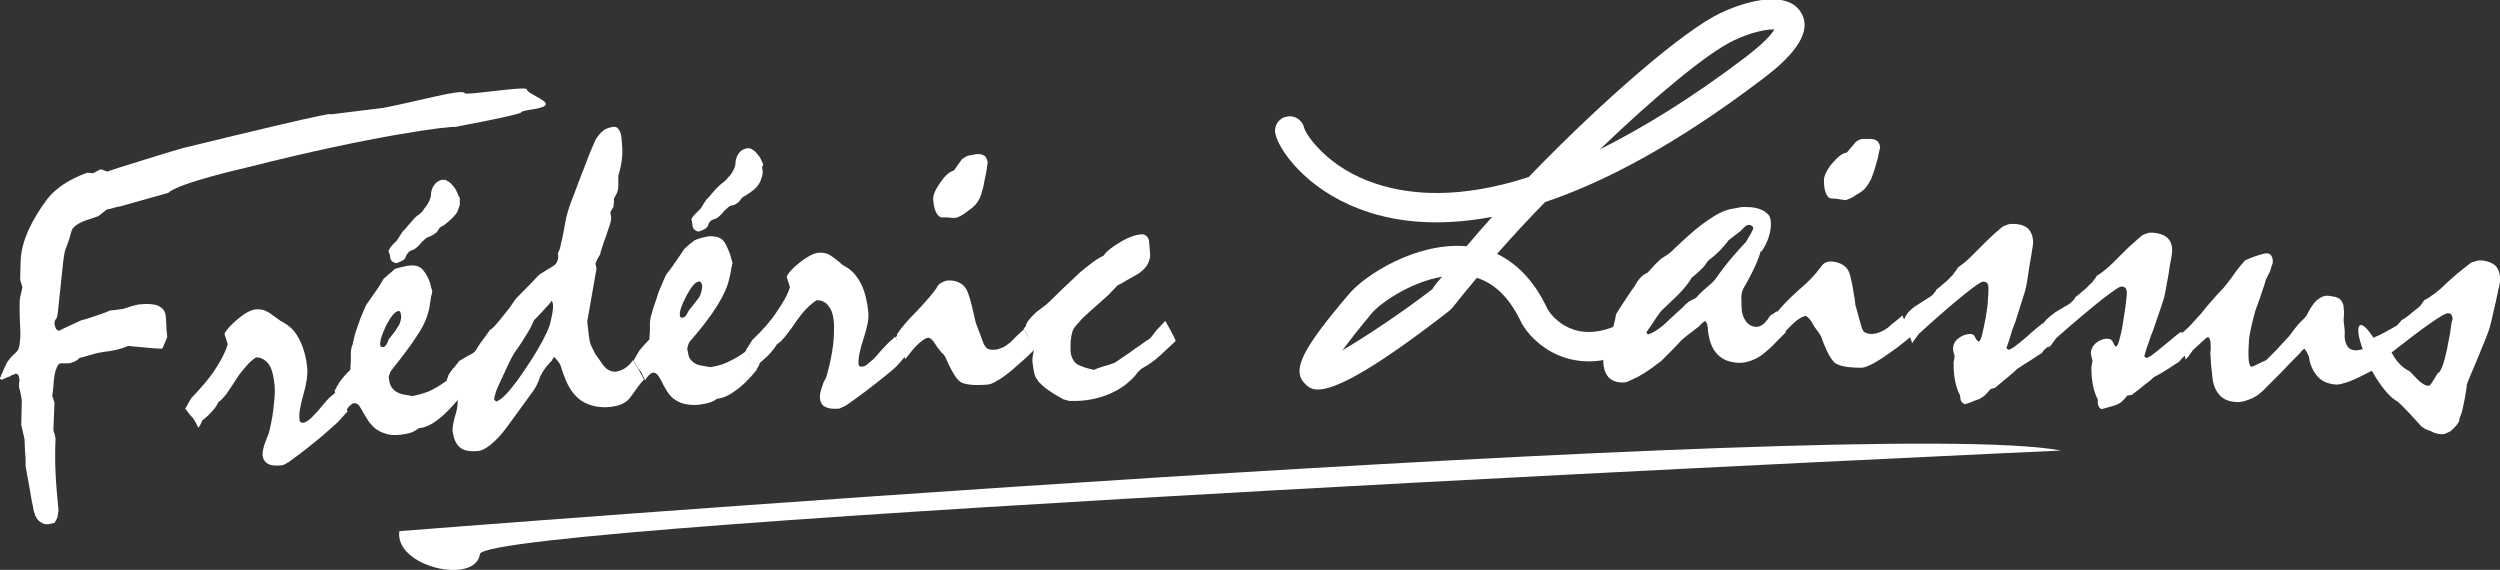
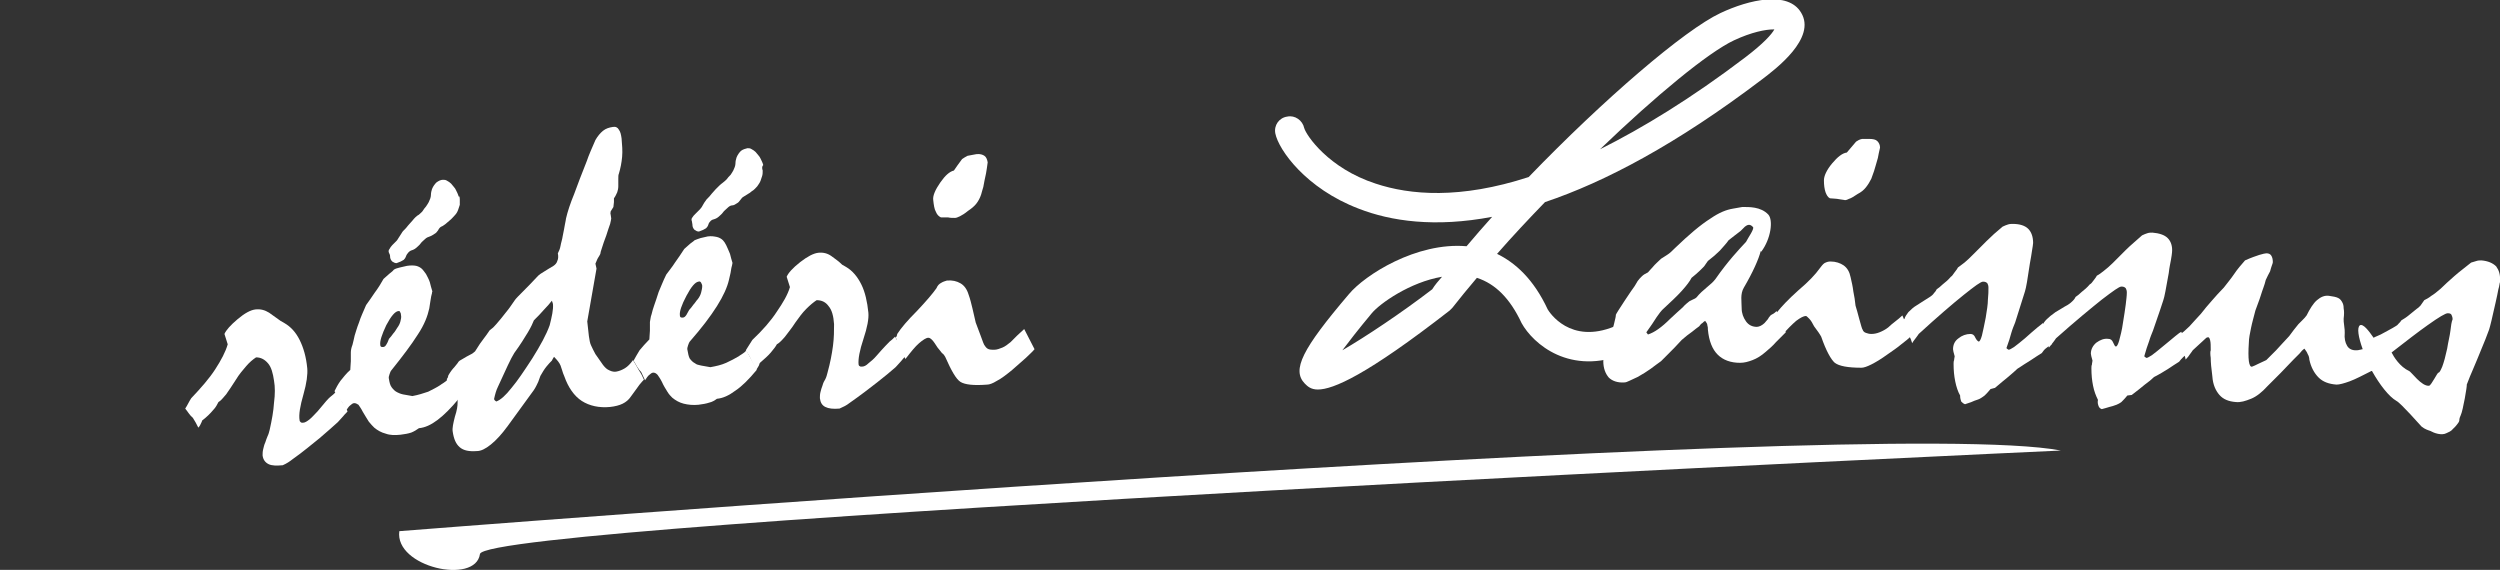
<svg xmlns="http://www.w3.org/2000/svg" version="1.1" id="Calque_1" x="0px" y="0px" viewBox="0 0 458.9 104.6" style="enable-background:new 0 0 458.9 104.6;" xml:space="preserve">
  <rect x="0" y="0" width="458.9" height="104.6" fill="#333333" stroke="none" />
  <style type="text/css">
	.st0{fill:#FFFFFF;}
</style>
  <g>
    <path class="st0" d="M241.9,71.5c-1.3,0-1.9-0.6-2.4-1.1c-2.4-2.5-0.5-6.3,8.1-16.4c2.9-3.5,12.4-9.6,21.6-8.8   c1.5-1.8,3.1-3.6,4.7-5.4c-10.5,2-18.6,0.8-24.5-1.5c-9.7-3.7-14.7-10.8-15.3-13.8c-0.3-1.5,0.7-2.9,2.2-3.1   c1.4-0.3,2.8,0.7,3.1,2.1c0.4,1.4,4.5,7.4,13.1,10.2c6.3,2.1,15.5,2.9,28.1-1.2c13.8-14.3,28.6-27,35.2-30.1   c5.3-2.5,12.4-4.1,14.8-0.1c2.9,4.7-4.7,10.4-7.2,12.3c-15.7,11.9-28.8,18.8-39.8,22.5c-3,3.1-6,6.3-8.8,9.5   c3.3,1.6,6.7,4.6,9.3,10.2c0.3,0.5,4.1,6.5,12.3,3.1c1.4-0.6,2.9,0.1,3.5,1.5c0.6,1.4-0.1,2.9-1.5,3.5c-10.2,4.2-17-1.8-19.1-5.6   c-2.1-4.5-4.8-7.2-8.2-8.3c-1.6,1.9-3.1,3.7-4.5,5.5l-0.5,0.5C250.8,68.9,244.7,71.5,241.9,71.5 M264.7,50.8   c-5.9,1-11.4,4.9-12.9,6.7c-2.5,3-4.2,5.2-5.4,6.8c4.3-2.5,10.9-6.9,16.5-11.2C263.4,52.3,264,51.6,264.7,50.8 M325.5,5.4   c-1.4,0-4,0.5-7.2,2c-4.7,2.2-14.3,10.1-24.6,20c7.8-3.9,16.7-9.3,26.7-16.9c3.4-2.6,4.8-4.2,5.3-5.1   C325.6,5.4,325.6,5.4,325.5,5.4" />
-     <path class="st0" d="M10,96c-0.1,0-0.3,0-0.4,0.1c-0.1,0-0.3,0-0.5,0.1c-0.7,0.1-1.2,0-1.7-0.4c-0.5-0.3-0.9-0.9-1.1-1.7   c-0.1-0.2-0.2-0.7-0.3-1.4C5.8,92,5.7,91.1,5.5,90c-0.1-0.5-0.2-1.2-0.4-2.2c-0.2-1-0.3-1.7-0.4-2.2c0-0.2,0-0.5,0-0.9   c0-0.4,0-1-0.1-1.7c0-0.7-0.1-1.5-0.1-2.4c-0.2-0.9-0.4-1.7-0.6-2.6c0-1.5,0.1-3,0.1-4.5c0-0.2-0.1-0.6-0.2-1.2   c-0.1-0.6-0.2-0.9-0.3-1.1c0-0.2,0-0.5,0-0.9c0.1-0.4,0.1-0.7,0-0.9c0-0.3-0.1-0.5-0.2-0.6c-0.1-0.2-0.3-0.2-0.5-0.2   c-0.1,0.1-0.3,0.2-0.5,0.2c-0.2,0.1-0.4,0.2-0.5,0.3c-0.2,0.1-0.4,0.1-0.6,0.2c-0.2,0.1-0.5,0.3-0.9,0.4l-0.4-0.2L0,69.4   c0.2-0.5,0.4-0.9,0.6-1.4c0.2-0.4,0.4-0.9,0.6-1.3c0.2-0.4,0.5-0.7,0.8-1.1s0.7-0.6,1-1c0.3-0.2,0.5-0.7,0.6-1.4   c0.1-0.7,0.2-1.8,0.1-3.2c-0.1-1.6-0.1-2.9-0.1-3.9c0-1,0.1-1.7,0.2-2c0.1-0.3,0.2-0.8,0.3-1.3c0-0.2-0.1-0.4-0.2-0.8   c-0.1-0.3-0.2-0.6-0.2-0.7c0-1.3,0.1-2.5,0.1-3.7c0.1-1.7,0.6-3.5,1.4-5.3c0.8-1.8,2-3.8,3.5-5.8c1.6-2,4-3.6,7.3-4.8   c0.4,0,0.7,0.1,1.1,0.1l1.3-0.7c0.1,0,0.3,0,0.5,0.1c0.2,0.1,0.5,0.2,0.8,0.3c0.6-0.3,13.3-4.2,13.8-4.3c30.3-7.4,27-6.2,27.2-6.2   c1.7-0.2,8.7-1.1,9.7-1.2c6.2-1.2,14.7-3.6,14.9-2.7c0.1,0.5,11.4-1.4,11.4-0.7c0,0.7,3.5,1.9,3.5,2.7c-0.1,1-4.3,1-4.5,1.5   c-0.2,0.5-11.8,2.6-12.1,2.7c-0.8-0.2-14.9,1.5-38.1,7.4c-0.8,0.2-12.8,2.9-14.6,4.7l-8.9,2.5c-0.5,0-1.7,0.5-2.2,0.5   c-0.5,0.1-1.5,1.3-2.1,1.4c-0.6,0.2-1.2,0.4-1.8,0.6c-1.7,0.6-2.6,1.3-2.8,2.1s-0.5,1.8-1,3.1c-0.2,0.3-0.4,1.4-0.6,3.4   s-0.5,4.8-0.9,8.5c0,0.2-0.1,0.5-0.2,0.9C10,58.8,10,59.2,10,59.5c0.1,0.4,0.2,0.7,0.3,0.9c0.2,0.2,0.4,0.3,0.6,0.3   c0.4-0.2,0.9-0.5,1.6-0.8c0.7-0.3,1.5-0.7,2.4-1.1c0.9-0.2,1.7-0.5,2.6-0.8c0.9-0.3,1.8-0.6,2.7-1c0.3,0,0.6-0.1,1-0.1   c0.4-0.1,0.9-0.1,1.4-0.2c0.9-0.3,1.8-0.6,2.8-0.8c1.6-0.2,2.8-0.1,3.6,0.2c0.8,0.4,1.3,0.9,1.4,1.8c0,0.2,0.1,0.6,0.1,1.3   c0,0.7,0.1,1.6,0.2,2.7c-0.3,0.7-0.6,1.4-0.9,2.1c-0.3,0-0.9,0-1.9-0.1c-1-0.1-2.5-0.2-4.4-0.4c-0.6,0.3-1.3,0.5-2.1,0.7   c-0.8,0.2-1.5,0.3-2.4,0.4c-0.5,0.1-1.3,0.2-2.2,0.5c-1,0.3-1.7,0.5-2.2,0.6c-0.3,0.3-0.7,0.6-1,0.7s-0.7,0.3-1.1,0.3   c-0.2,0-0.6,0-1.3,0c-0.4,0-0.7,0.4-0.9,1.1c-0.3,0.7-0.4,1.7-0.5,3.1l-0.2,1.8l0.4,1.2l-0.2,5c0,0.2,0.1,0.4,0.2,0.7   c0.1,0.3,0.1,0.5,0.2,0.8c-0.1,2.2-0.1,4.4,0,6.5c0.1,2.1,0.3,4.2,0.5,6.3c0.1,0.4,0,0.9-0.1,1.4C10.6,95,10.3,95.5,10,96" />
    <path class="st0" d="M34,75c0.4-0.6,0.7-1.3,1.1-1.9c1.8-1.9,3.3-3.6,4.4-5.3c1.1-1.7,1.9-3.2,2.3-4.6l-0.6-1.9   c0.3-0.7,1.1-1.6,2.4-2.7s2.4-1.7,3.3-1.8c0.9-0.1,1.7,0.1,2.5,0.6c0.7,0.5,1.4,1,2.1,1.5c0.3,0.2,0.6,0.3,0.7,0.4   c1.2,0.7,2.1,1.7,2.8,3.1c0.7,1.4,1.2,3.1,1.4,5.2c0.1,1.1-0.1,2.7-0.7,4.8c-0.6,2.1-0.9,3.7-0.7,4.8c0,0.1,0.1,0.2,0.2,0.3   c0.1,0.1,0.2,0.1,0.4,0.1c0.4,0,0.8-0.3,1.2-0.6c0.5-0.4,0.9-0.9,1.5-1.5c1.3-1.6,2.1-2.5,2.4-2.7c0.3-0.2,0.6-0.5,1-0.9   c0.3,0.5,0.6,1.1,1,1.7c0.4,0.6,0.7,1.2,1.1,1.9c-0.2,0.3-0.5,0.5-0.8,0.9c-0.3,0.3-0.6,0.7-1,1.1c-0.9,0.8-2,1.8-3.3,2.9   c-1.4,1.1-3,2.5-5,3.9c-0.5,0.4-1.1,0.8-1.8,1.1c-1.1,0.1-2,0.1-2.6-0.2c-0.6-0.3-1-0.8-1.1-1.6c0-0.3,0-0.7,0.1-1.1   c0.1-0.4,0.2-0.9,0.4-1.3c0.1-0.4,0.3-0.8,0.4-1.1c0.2-0.4,0.3-0.8,0.4-1.2c0.4-1.8,0.7-3.4,0.8-5c0.2-1.5,0.2-2.9,0-4   c-0.2-1.4-0.5-2.5-1.1-3.2s-1.3-1.1-2.2-1.1c-0.6,0.4-1.2,0.9-1.8,1.6c-0.6,0.7-1.3,1.5-1.9,2.5c-0.7,1.1-1.3,2-1.8,2.7   c-0.6,0.7-1,1.2-1.4,1.4c-0.2,0.4-0.5,1-1,1.5c-0.5,0.6-1.1,1.2-2,1.9c0,0.1-0.1,0.3-0.2,0.5c-0.1,0.2-0.2,0.5-0.5,0.8   c-0.3-0.6-0.6-1.2-1-1.8C34.8,76.2,34.5,75.6,34,75" />
    <path class="st0" d="M61.4,71.8c0.3-0.6,0.6-1.2,1.1-1.9c0.5-0.6,1-1.3,1.8-2c0-0.6,0.1-1.1,0.1-1.6c0-0.5,0-1.1,0-1.6   c0-0.4,0.1-0.9,0.3-1.4c0.1-0.5,0.3-1.1,0.4-1.7c0.2-0.6,0.4-1.4,0.8-2.4c0.3-1,0.8-2,1.3-3.2c0.5-0.7,1-1.4,1.6-2.3   c0.6-0.8,1.1-1.6,1.6-2.5c0.3-0.3,0.6-0.5,0.9-0.8c0.3-0.3,0.7-0.5,1-0.9c0.3-0.2,0.7-0.3,1.1-0.4c0.4-0.1,0.8-0.2,1.3-0.3   c0.7-0.1,1.2-0.1,1.7,0c0.4,0.1,0.8,0.3,1.1,0.6c0.2,0.2,0.4,0.5,0.7,0.9c0.2,0.4,0.5,0.9,0.7,1.5c0.1,0.5,0.3,1.1,0.5,1.8   c0-0.2-0.1-0.1-0.1,0.2c-0.1,0.3-0.2,0.8-0.3,1.5l-0.2,1.3c-0.3,1.4-0.9,3-2.1,4.8c-1.2,1.9-2.8,4-4.8,6.5   c-0.2,0.2-0.3,0.5-0.4,0.8c-0.1,0.3-0.2,0.6-0.1,0.9c0.1,0.6,0.2,1.1,0.5,1.5c0.3,0.4,0.6,0.7,1,0.9c0.2,0.1,0.6,0.3,1.1,0.4   s1.1,0.2,1.7,0.3c1.1-0.2,2-0.5,2.9-0.8c0.8-0.4,1.6-0.8,2.2-1.2c0.1-0.1,0.3-0.2,0.6-0.4c0.3-0.2,0.6-0.4,0.8-0.7   c0.4,0.8,0.8,1.4,1.2,2c0.3,0.6,0.6,1.1,0.8,1.6c-1.4,1.7-2.7,3-3.9,3.9c-1.2,0.9-2.3,1.4-3.4,1.5c-0.4,0.3-0.9,0.6-1.4,0.8   c-0.6,0.2-1.2,0.3-2,0.4c-1,0.1-1.9,0.1-2.7-0.2c-0.8-0.2-1.5-0.6-2.1-1.1c-0.3-0.3-0.6-0.6-1-1.1c-0.3-0.5-0.7-1.1-1.1-1.8   c-0.3-0.6-0.6-1-0.8-1.3C65.5,74.1,65.3,74,65,74c-0.2,0-0.5,0.2-0.7,0.4c-0.3,0.2-0.5,0.6-0.8,1c-0.2-0.4-0.4-0.9-0.7-1.5   C62.4,73.4,61.9,72.7,61.4,71.8 M73.1,57.1c-0.6,0.1-1.3,0.9-2.2,2.6c-0.8,1.7-1.2,2.9-1.1,3.6c0,0.2,0.1,0.3,0.1,0.3   c0.1,0.1,0.2,0.1,0.4,0.1c0.3,0,0.5-0.2,0.7-0.6c0.2-0.3,0.3-0.7,0.4-0.9c0.3-0.3,0.5-0.6,0.8-1c0.3-0.3,0.5-0.7,0.7-1   c0.3-0.4,0.5-0.8,0.6-1.2c0.1-0.4,0.2-0.8,0.1-1.2c0-0.3-0.1-0.4-0.2-0.6C73.4,57.1,73.3,57.1,73.1,57.1 M84.4,36.6   c0,0.3,0,0.7,0,1c-0.1,0.3-0.2,0.6-0.3,0.9c-0.1,0.3-0.3,0.7-0.6,1c-0.3,0.3-0.6,0.7-1,1c-0.2,0.2-0.5,0.4-0.7,0.6   c-0.3,0.2-0.5,0.4-0.8,0.5c-0.2,0.1-0.4,0.3-0.6,0.7c-0.2,0.3-0.4,0.5-0.6,0.6c-0.3,0.2-0.6,0.4-0.9,0.5c-0.3,0.1-0.6,0.2-0.9,0.5   c-0.3,0.3-0.6,0.5-0.8,0.8c-0.2,0.3-0.5,0.5-0.8,0.8c-0.1,0.1-0.4,0.3-0.7,0.4c-0.4,0.1-0.6,0.3-0.7,0.4c-0.2,0.2-0.4,0.5-0.5,0.8   c-0.1,0.3-0.3,0.5-0.4,0.6c-0.3,0.2-0.7,0.4-1.3,0.6c-0.3,0-0.5-0.1-0.8-0.3c-0.3-0.3-0.4-0.6-0.4-1c0-0.2-0.1-0.4-0.2-0.6   c-0.1-0.2-0.1-0.5,0.1-0.7c0.1-0.2,0.3-0.5,0.5-0.7c0.3-0.3,0.6-0.6,0.8-0.8c0.2-0.2,0.3-0.5,0.6-0.9s0.4-0.7,0.6-0.9   c0.4-0.4,0.7-0.7,0.9-1c0.3-0.3,0.5-0.6,0.8-0.9c0.4-0.5,0.8-0.9,1.2-1.1c0.3-0.3,0.6-0.5,0.7-0.7c0.2-0.3,0.4-0.6,0.6-0.8   c0.2-0.3,0.4-0.6,0.5-0.8c0.2-0.4,0.4-0.9,0.4-1.3c0-0.4,0.1-0.8,0.2-1.1c0.2-0.5,0.5-0.9,0.8-1.2c0.4-0.3,0.8-0.5,1.2-0.5   c0.3,0,0.5,0,0.8,0.2c0.2,0.1,0.5,0.3,0.7,0.5c0.2,0.2,0.3,0.4,0.5,0.6c0.2,0.2,0.3,0.4,0.4,0.6c0.2,0.4,0.4,0.8,0.5,1.2   C84.3,35.9,84.4,36.2,84.4,36.6" />
    <path class="st0" d="M82,69.6l0.2-0.3l0.1-0.4c0.4-0.7,0.8-1.2,1.1-1.5c0.3-0.4,0.6-0.7,0.7-0.9c0.1-0.2,0.4-0.4,0.8-0.6   c0.5-0.3,1-0.6,1.8-1l0.5-0.4c0.2-0.3,0.5-0.8,0.9-1.4c0.4-0.6,1-1.3,1.6-2.2c0.1-0.2,0.3-0.4,0.6-0.6c0.3-0.2,0.5-0.5,0.8-0.8   c0.6-0.7,1.2-1.4,1.8-2.2c0.6-0.7,1.1-1.5,1.6-2.2c0.2-0.3,0.7-0.8,1.4-1.5c0.7-0.7,1.7-1.7,2.9-3c0.2-0.2,0.5-0.4,1-0.7   c0.5-0.3,1.1-0.7,1.8-1.1c0.3-0.2,0.6-0.5,0.7-0.9c0.2-0.4,0.2-0.9,0.1-1.4c0.2-0.4,0.4-0.8,0.5-1.4s0.3-1.1,0.4-1.8   c0.2-0.9,0.3-1.6,0.4-2.1c0.1-0.6,0.2-0.9,0.2-1.1c0.3-1.3,0.8-2.8,1.5-4.5c0.6-1.7,1.4-3.7,2.3-6c0.4-1.2,1-2.5,1.6-3.9   c0.4-0.7,0.9-1.3,1.4-1.7c0.5-0.4,1.1-0.6,1.8-0.7c0.5-0.1,0.9,0.1,1.1,0.5c0.3,0.4,0.4,0.9,0.5,1.6c0.1,1.2,0.2,2.3,0.1,3.4   c-0.1,1.1-0.3,2.1-0.6,3.1c-0.1,0.2-0.1,0.5-0.1,0.9c0,0.4,0,0.9,0,1.4c0,0.4-0.1,0.8-0.2,1.1c-0.2,0.4-0.3,0.7-0.6,1.1   c0,0.2,0,0.4,0,0.7c0,0.3-0.1,0.6-0.1,0.9l-0.5,0.8c0,0.2-0.1,0.4,0,0.6c0,0.2,0.1,0.5,0.1,0.7c0,0.2-0.1,0.5-0.2,1   c-0.2,0.5-0.4,1.2-0.7,2.1c-0.4,1-0.6,1.7-0.8,2.3c-0.2,0.6-0.3,0.9-0.3,1.1c-0.1,0.2-0.2,0.4-0.4,0.7c-0.2,0.3-0.3,0.7-0.5,1.1   l0.2,0.9l-1.7,9.7c0.1,1,0.2,1.9,0.3,2.7c0.1,0.7,0.2,1.3,0.4,1.7c0.2,0.5,0.5,1,0.8,1.6c0.4,0.6,0.9,1.3,1.4,2   c0.4,0.5,0.7,0.8,1.2,1c0.4,0.2,0.9,0.3,1.3,0.2c0.5-0.1,1-0.3,1.5-0.6c0.5-0.3,1-0.8,1.5-1.5c0.4,0.7,0.8,1.3,1.1,1.9   c0.4,0.6,0.7,1.2,0.9,1.7c-0.1,0.1-0.4,0.4-0.8,0.9c-0.4,0.5-0.9,1.3-1.6,2.2c-0.4,0.6-0.9,1-1.5,1.3c-0.6,0.3-1.4,0.5-2.3,0.6   c-2,0.2-3.8-0.2-5.2-1.1c-1.4-0.9-2.5-2.5-3.2-4.5c-0.2-0.4-0.3-0.8-0.4-1.1s-0.2-0.6-0.3-0.9c-0.2-0.5-0.6-1-1.2-1.6   c-0.2,0.3-0.3,0.5-0.4,0.7c-0.3,0.3-0.6,0.6-1,1.1c-0.4,0.5-0.7,1-1.1,1.7c-0.1,0.3-0.2,0.6-0.4,1.1c-0.2,0.4-0.4,0.9-0.8,1.5   c-0.8,1.1-1.6,2.2-2.4,3.3c-0.8,1.1-1.6,2.2-2.4,3.3c-1.1,1.5-2.1,2.6-3.1,3.4s-1.8,1.2-2.6,1.2c-1.4,0.1-2.4-0.1-3.1-0.7   c-0.7-0.6-1.1-1.5-1.3-2.9c-0.1-0.6,0.1-1.5,0.4-2.7c0.4-1.2,0.5-2,0.5-2.6L84,73.3L82,69.6z M101.5,55.8c0-0.1-0.1-0.3-0.2-0.6   c-0.4,0.5-0.8,1-1.4,1.6c-0.5,0.6-1.2,1.3-1.9,2c-0.2,0.5-0.5,1.2-1.1,2.2s-1.4,2.3-2.5,3.8c-0.3,0.5-0.7,1.2-1.2,2.3   c-0.5,1.1-1.1,2.4-1.8,3.9c-0.3,0.6-0.5,1.3-0.7,2.2c0,0.2,0.1,0.3,0.4,0.5c0.8-0.3,1.7-1.1,2.8-2.5c1.1-1.3,2.3-3.1,3.8-5.4   c1.5-2.4,2.6-4.4,3.2-6.1C101.3,58.1,101.6,56.8,101.5,55.8" />
    <path class="st0" d="M116.3,66.2c0.3-0.6,0.7-1.2,1.1-1.9c0.5-0.6,1.1-1.3,1.8-2c0-0.6,0.1-1.1,0.1-1.6s0-1.1,0-1.6   c0.1-0.4,0.1-0.9,0.3-1.4c0.1-0.5,0.3-1.1,0.5-1.7c0.2-0.6,0.5-1.4,0.8-2.4c0.4-0.9,0.8-2,1.4-3.2c0.5-0.7,1.1-1.4,1.6-2.2   c0.6-0.8,1.1-1.6,1.7-2.5c0.3-0.3,0.6-0.5,0.9-0.8c0.3-0.3,0.7-0.5,1-0.8c0.3-0.1,0.7-0.3,1.1-0.4c0.4-0.1,0.9-0.2,1.3-0.3   c0.7-0.1,1.2,0,1.7,0.1c0.4,0.1,0.8,0.3,1.1,0.6c0.2,0.2,0.4,0.5,0.6,0.9c0.2,0.4,0.4,0.9,0.7,1.6c0.1,0.5,0.3,1.1,0.5,1.8   c0-0.2-0.1-0.1-0.1,0.2c-0.1,0.3-0.2,0.8-0.3,1.5l-0.3,1.3c-0.3,1.3-1,2.9-2.2,4.8s-2.8,4-4.9,6.4c-0.2,0.2-0.3,0.5-0.4,0.8   c-0.1,0.3-0.2,0.6-0.1,0.9c0.1,0.6,0.2,1.1,0.4,1.5c0.3,0.4,0.6,0.7,1,0.9c0.2,0.2,0.6,0.3,1.1,0.4c0.5,0.1,1.1,0.2,1.7,0.3   c1.1-0.2,2-0.4,2.9-0.8c0.9-0.4,1.6-0.8,2.3-1.2c0.1-0.1,0.3-0.2,0.6-0.4c0.3-0.2,0.6-0.4,0.8-0.7c0.4,0.8,0.8,1.4,1.1,2   c0.3,0.6,0.6,1.1,0.8,1.6c-1.4,1.7-2.7,3-3.9,3.8c-1.2,0.9-2.3,1.4-3.4,1.5c-0.4,0.3-0.9,0.6-1.4,0.7c-0.6,0.2-1.2,0.3-2,0.4   c-1,0.1-1.9,0-2.7-0.2c-0.8-0.2-1.5-0.6-2.1-1.1c-0.3-0.3-0.6-0.6-0.9-1.1c-0.3-0.5-0.7-1.1-1-1.8c-0.3-0.6-0.6-1-0.8-1.3   c-0.3-0.3-0.5-0.4-0.8-0.4c-0.2,0-0.5,0.2-0.7,0.4c-0.3,0.2-0.5,0.6-0.8,1c-0.2-0.4-0.4-0.9-0.7-1.5   C117.2,67.8,116.8,67.1,116.3,66.2 M128.2,51.7c-0.6,0.1-1.3,0.9-2.2,2.6c-0.9,1.7-1.3,2.9-1.2,3.6c0,0.2,0.1,0.3,0.1,0.3   c0.1,0.1,0.2,0.1,0.4,0.1c0.3,0,0.5-0.2,0.7-0.5c0.2-0.3,0.3-0.6,0.5-0.9c0.3-0.3,0.5-0.6,0.8-1c0.3-0.3,0.5-0.7,0.8-1   c0.3-0.4,0.5-0.8,0.6-1.2c0.1-0.4,0.2-0.8,0.2-1.2c0-0.2-0.1-0.4-0.2-0.6C128.6,51.7,128.4,51.6,128.2,51.7 M140,31.3   c0,0.3,0,0.7-0.1,1c-0.1,0.3-0.2,0.6-0.3,0.9c-0.1,0.3-0.4,0.7-0.6,1c-0.3,0.3-0.6,0.7-1,0.9c-0.2,0.2-0.5,0.4-0.7,0.5   c-0.3,0.2-0.5,0.3-0.8,0.5c-0.2,0.1-0.4,0.3-0.6,0.6c-0.2,0.3-0.4,0.5-0.6,0.6c-0.3,0.2-0.6,0.4-0.9,0.4s-0.6,0.2-0.9,0.5   c-0.3,0.3-0.6,0.5-0.8,0.8c-0.2,0.3-0.5,0.5-0.8,0.8c-0.1,0.1-0.4,0.3-0.7,0.4c-0.4,0.1-0.6,0.2-0.7,0.3c-0.2,0.2-0.4,0.4-0.5,0.8   c-0.1,0.3-0.3,0.5-0.4,0.6c-0.3,0.2-0.7,0.4-1.3,0.6c-0.3,0-0.5-0.1-0.8-0.3c-0.3-0.3-0.4-0.6-0.4-1c0-0.2-0.1-0.4-0.1-0.6   c-0.1-0.2-0.1-0.5,0.1-0.7c0.1-0.2,0.3-0.4,0.6-0.7c0.3-0.3,0.6-0.6,0.8-0.8c0.2-0.2,0.4-0.5,0.6-0.9c0.2-0.4,0.5-0.7,0.6-0.9   c0.4-0.4,0.7-0.7,0.9-1c0.3-0.3,0.5-0.6,0.8-0.9c0.5-0.5,0.9-0.9,1.2-1.1c0.4-0.3,0.6-0.5,0.8-0.7c0.2-0.3,0.4-0.5,0.7-0.8   c0.2-0.3,0.4-0.6,0.5-0.8c0.2-0.4,0.4-0.9,0.4-1.3s0.1-0.8,0.2-1.1c0.2-0.5,0.5-0.9,0.8-1.2c0.4-0.3,0.8-0.4,1.2-0.5   c0.3,0,0.5,0,0.8,0.2c0.2,0.1,0.5,0.3,0.7,0.5c0.2,0.2,0.3,0.4,0.5,0.6c0.2,0.2,0.3,0.4,0.4,0.6c0.2,0.4,0.4,0.8,0.5,1.2   C139.8,30.6,139.9,31,140,31.3" />
    <path class="st0" d="M136.9,64.3c0.4-0.6,0.8-1.3,1.2-1.9c1.9-1.8,3.4-3.5,4.5-5.2c1.1-1.6,2-3.1,2.4-4.5l-0.6-1.9   c0.3-0.7,1.1-1.6,2.5-2.7c1.3-1,2.4-1.6,3.3-1.7c0.9-0.1,1.7,0.1,2.4,0.6c0.7,0.5,1.4,1,2,1.6c0.3,0.2,0.6,0.3,0.7,0.4   c1.2,0.7,2.1,1.8,2.8,3.2c0.7,1.4,1.1,3.2,1.3,5.2c0.1,1.1-0.2,2.7-0.9,4.8c-0.7,2.1-1,3.7-0.9,4.7c0,0.1,0.1,0.3,0.2,0.3   c0.1,0.1,0.2,0.1,0.4,0.1c0.4,0,0.8-0.2,1.2-0.6c0.5-0.4,1-0.8,1.5-1.4c1.3-1.5,2.2-2.4,2.4-2.6c0.3-0.2,0.6-0.5,1-0.9   c0.3,0.5,0.6,1.1,0.9,1.7c0.4,0.6,0.7,1.3,1,1.9c-0.2,0.2-0.5,0.5-0.8,0.9c-0.3,0.3-0.6,0.7-1,1.1c-0.9,0.8-2,1.7-3.4,2.8   c-1.4,1.1-3.1,2.4-5.1,3.8c-0.5,0.4-1.1,0.7-1.8,1c-1.2,0.1-2,0-2.6-0.3c-0.6-0.3-0.9-0.8-1-1.6c0-0.3,0-0.7,0.1-1.1   c0.1-0.4,0.2-0.8,0.4-1.3c0.1-0.4,0.3-0.8,0.5-1.1c0.2-0.4,0.3-0.8,0.4-1.2c0.5-1.8,0.8-3.4,1-4.9c0.2-1.5,0.2-2.9,0.2-4   c-0.1-1.5-0.4-2.6-1-3.3c-0.5-0.7-1.2-1.1-2.2-1.1c-0.6,0.4-1.2,0.9-1.9,1.6c-0.7,0.7-1.3,1.5-2,2.5c-0.7,1.1-1.4,1.9-1.9,2.6   c-0.6,0.7-1.1,1.2-1.5,1.4c-0.2,0.4-0.6,0.9-1.1,1.5c-0.5,0.6-1.2,1.2-2,1.9c-0.1,0.1-0.1,0.3-0.2,0.5c-0.1,0.2-0.3,0.5-0.5,0.8   c-0.3-0.6-0.6-1.2-0.9-1.8C137.7,65.6,137.3,64.9,136.9,64.3" />
    <path class="st0" d="M164.4,62l0.2-0.3l0.1-0.4c0.7-1.1,1.9-2.5,3.6-4.2c1.7-1.8,2.9-3.2,3.6-4.2c0.2-0.5,0.5-0.8,0.9-1   c0.3-0.2,0.7-0.3,1-0.4c1-0.1,1.8,0.1,2.5,0.5c0.7,0.4,1.2,1.1,1.5,2.1c0.3,0.8,0.5,1.7,0.7,2.5c0.2,0.9,0.4,1.7,0.6,2.6   c0.2,0.5,0.5,1.3,0.9,2.4c0.4,1.1,0.6,1.7,0.8,1.9c0.2,0.3,0.4,0.5,0.7,0.6c0.3,0.1,0.6,0.1,1,0.1c0.5,0,1-0.2,1.5-0.4   c0.5-0.2,1-0.6,1.5-1c0.4-0.4,0.8-0.8,1.2-1.2c0.4-0.4,0.9-0.8,1.3-1.2l1.9,3.7c-0.4,0.5-1,1-1.6,1.6c-0.7,0.6-1.5,1.3-2.5,2.2   c-1.1,0.9-2,1.6-2.8,2c-0.8,0.5-1.4,0.7-1.8,0.7c-2.5,0.2-4.1,0-4.9-0.5s-1.7-2.1-2.8-4.6c-0.1-0.2-0.3-0.5-0.6-0.7   c-0.2-0.3-0.5-0.6-0.8-1c-0.4-0.6-0.7-1.1-1-1.4c-0.3-0.3-0.5-0.4-0.7-0.4c-0.4,0-1,0.4-1.7,1c-0.7,0.6-1.5,1.6-2.5,2.9   c-0.2-0.4-0.4-0.8-0.6-1.2c-0.2-0.5-0.5-1-0.8-1.7c-0.1-0.2-0.2-0.3-0.2-0.4C164.6,62.2,164.5,62.1,164.4,62 M179.2,28.3   c0.7-0.1,1.2,0.1,1.5,0.3s0.5,0.6,0.6,1.2c-0.1,0.8-0.2,1.4-0.3,2c-0.2,1-0.4,1.8-0.5,2.5c-0.2,0.6-0.3,1.1-0.4,1.4   c-0.2,0.6-0.5,1.2-0.9,1.7c-0.4,0.5-0.9,0.9-1.5,1.3c-0.6,0.5-1.1,0.8-1.5,1c-0.4,0.2-0.7,0.3-0.9,0.3c-0.5,0-0.9,0-1.3-0.1   c-0.4,0-0.8,0-1.3,0c-0.4-0.2-0.7-0.5-0.9-1c-0.3-0.5-0.4-1.3-0.5-2.2c-0.1-0.8,0.4-1.9,1.3-3.2c0.9-1.3,1.7-2,2.5-2.2   c0.4-0.6,0.9-1.3,1.5-2.1c0.3-0.2,0.6-0.4,1-0.6C178.1,28.5,178.6,28.4,179.2,28.3" />
-     <path class="st0" d="M187.9,60.3l0.4-0.4c0-0.3,0.2-0.7,0.5-1.1c0.3-0.4,0.8-0.9,1.4-1.5c0.4-0.3,0.8-0.6,1.2-0.9   c0.4-0.3,0.8-0.6,1.2-1c1.6-1.6,3.2-3.1,4.8-4.6c0.9-0.9,1.8-1.6,2.7-2.3c0.9-0.7,1.7-1.2,2.5-1.6c0.5-0.8,1.6-1.6,3.1-2.5   c1.5-0.9,2.8-1.3,3.8-1.4c0.4,0,0.7,0.1,0.9,0.3c0.3,0.2,0.4,0.5,0.5,0.8l0.2,2.3c0.1,0.8-0.1,1.5-0.5,2.2   c-0.4,0.7-1.1,1.3-1.9,1.8c-0.6,0.3-1.2,0.7-1.8,1c-0.6,0.4-1.2,0.7-1.8,1c-0.2,0.3-0.8,0.8-1.6,1.7c-0.9,0.8-2.1,1.9-3.7,3.3   c-0.7,0.6-1.3,1.2-1.7,1.7c-0.5,0.5-0.8,0.9-1,1.2c-0.3,0.5-0.4,1.1-0.5,1.8c-0.1,0.6-0.1,1.4-0.1,2.2c0,0.6,0.2,1.2,0.4,1.6   c0.2,0.4,0.5,0.8,0.9,1c0.3,0.2,0.7,0.3,1.2,0.5c0.5,0.2,1.1,0.3,1.8,0.5c0.4-0.2,0.9-0.4,1.6-0.6c0.7-0.2,1.4-0.4,2.2-0.7   c0.9-0.6,1.8-1.2,2.8-1.9c0.9-0.7,1.9-1.3,2.8-2c0.1-0.1,0.3-0.2,0.5-0.3c0.2-0.1,0.4-0.3,0.6-0.5c0.3-0.4,0.6-0.8,1-1.3   c0.5-0.5,1-1.1,1.6-1.7c1.3,2.3,1.9,3.5,1.9,3.7c-1,0.9-1.9,1.8-2.9,2.7c-1,0.9-2.1,1.7-3.4,2.4c-0.4,0.4-0.8,0.7-1,1.1   c-1.3,1.5-2.8,2.6-4.6,3.4c-1.8,0.8-3.8,1.3-6.2,1.4c-0.5,0-1,0-1.4,0c-0.4-0.1-0.8-0.2-1.1-0.3c-0.9-0.5-1.6-0.9-2.2-1.3   c-0.6-0.4-1.2-0.8-1.6-1.2c-0.4-0.4-0.8-0.7-1-1.1c-0.3-0.4-0.5-0.8-0.6-1.4c-0.1-0.5-0.2-1.2-0.3-2c0-0.2,0-0.6,0.1-1.1   c0.1-0.5,0.2-0.9,0.1-1c-0.2-0.6-0.5-1.2-0.8-1.8C188.7,61.6,188.3,60.9,187.9,60.3" />
    <path class="st0" d="M325.8,58l0.3-0.3l0.1-0.4c0.8-1,2-2.3,3.9-4c1.9-1.6,3.2-3,3.9-4c0.3-0.4,0.6-0.8,0.9-1   c0.4-0.2,0.7-0.3,1.1-0.3c1,0,1.8,0.3,2.4,0.7c0.7,0.5,1.1,1.2,1.3,2.2c0.2,0.9,0.4,1.7,0.5,2.6c0.2,0.9,0.3,1.7,0.4,2.6   c0.2,0.6,0.4,1.4,0.7,2.5c0.3,1.1,0.5,1.8,0.6,1.9c0.1,0.3,0.3,0.5,0.6,0.6c0.3,0.1,0.6,0.2,1,0.2c0.5,0,1-0.1,1.5-0.3   c0.5-0.2,1.1-0.5,1.6-0.9c0.4-0.4,0.8-0.7,1.3-1.1c0.5-0.4,0.9-0.7,1.3-1.1l1.6,3.8c-0.4,0.4-1,0.9-1.8,1.5   c-0.7,0.6-1.6,1.2-2.6,1.9c-1.1,0.8-2.1,1.4-2.9,1.8c-0.8,0.4-1.4,0.6-1.8,0.6c-2.5,0-4.1-0.3-4.9-0.9c-0.7-0.6-1.6-2.2-2.5-4.8   c-0.1-0.2-0.3-0.5-0.5-0.8c-0.2-0.3-0.5-0.7-0.8-1.1c-0.3-0.6-0.6-1.1-0.9-1.4c-0.3-0.3-0.5-0.5-0.6-0.5c-0.4,0-1,0.3-1.8,0.9   c-0.7,0.6-1.6,1.5-2.7,2.7c-0.1-0.4-0.3-0.8-0.5-1.3c-0.2-0.5-0.4-1.1-0.6-1.7c-0.1-0.2-0.1-0.3-0.2-0.5   C326,58.2,325.9,58.1,325.8,58 M343.1,25.5c0.7,0,1.2,0.1,1.5,0.4s0.5,0.7,0.5,1.2c-0.2,0.8-0.3,1.4-0.4,1.9   c-0.3,1-0.5,1.8-0.7,2.4c-0.2,0.6-0.4,1.1-0.5,1.4c-0.3,0.6-0.6,1.1-1,1.6c-0.4,0.5-0.9,0.9-1.5,1.2c-0.6,0.4-1.2,0.8-1.6,0.9   c-0.4,0.2-0.7,0.3-0.9,0.2c-0.5-0.1-0.9-0.1-1.3-0.2c-0.4,0-0.8-0.1-1.3-0.1c-0.4-0.2-0.6-0.6-0.8-1.1c-0.2-0.6-0.3-1.3-0.3-2.2   c0-0.8,0.5-1.9,1.5-3.1c1-1.2,1.9-1.9,2.7-2c0.5-0.6,1-1.2,1.7-2c0.3-0.2,0.6-0.4,1.1-0.5C342,25.5,342.5,25.5,343.1,25.5" />
    <path class="st0" d="M349.3,58.8l0.3-0.3c0.1-0.4,0.4-0.8,0.7-1.2c0.4-0.4,0.9-0.9,1.6-1.3c0.9-0.6,1.6-1,2.2-1.4   c0.5-0.3,0.8-0.6,0.9-0.8c0.3-0.3,0.4-0.5,0.5-0.7c0.3-0.2,0.7-0.5,1.1-0.9c0.5-0.4,1-0.8,1.5-1.4c0.2-0.1,0.4-0.4,0.6-0.7   c0.2-0.3,0.5-0.6,0.7-1c0.4-0.3,0.8-0.6,1.2-0.9c0.5-0.4,1-0.9,1.6-1.5c0.7-0.7,1.5-1.5,2.4-2.4c0.9-0.9,1.9-1.8,3-2.7   c0.4-0.2,0.7-0.3,1-0.4c0.3-0.1,0.6-0.1,0.9-0.1c1.2,0,2.2,0.3,2.8,0.9c0.6,0.6,0.9,1.5,0.9,2.6c0,0.3-0.1,0.7-0.2,1.4   c-0.1,0.6-0.2,1.4-0.4,2.4c-0.4,2.8-0.7,4.5-0.9,5.1c-0.2,0.6-0.8,2.5-1.8,5.7c-0.2,0.5-0.5,1.2-0.7,1.9c-0.2,0.8-0.5,1.7-0.9,2.8   c0.1,0.1,0.2,0.2,0.4,0.3c0.2,0,0.5-0.2,1-0.5c0.5-0.4,1.2-0.9,2-1.6c1-0.9,1.7-1.5,2.3-2c0.6-0.5,0.9-0.7,1-0.8   c0.3,0.8,0.6,1.4,0.9,2.1c0.3,0.6,0.5,1.2,0.7,1.8c-0.4,0.2-0.7,0.5-1,0.7s-0.6,0.6-0.8,0.9c-0.6,0.4-1.3,0.8-2,1.3   c-0.8,0.5-1.6,1-2.5,1.6c-0.4,0.4-1,0.9-1.7,1.5c-0.7,0.6-1.5,1.2-2.4,2l-0.8,0.2c-0.4,0.5-0.8,0.9-1.1,1.2   c-0.4,0.3-0.7,0.5-0.9,0.6c-0.4,0.2-0.9,0.3-1.3,0.5c-0.4,0.2-0.9,0.3-1.4,0.5c-0.3-0.1-0.5-0.3-0.7-0.5c-0.1-0.3-0.2-0.6-0.2-1.1   c-0.4-0.7-0.7-1.6-0.9-2.6c-0.2-1-0.3-2-0.3-3.2c0-0.2,0-0.5,0.1-0.7c0-0.3,0.1-0.5,0.1-0.7c-0.2-0.7-0.3-1.1-0.3-1.3   c0-0.8,0.3-1.5,1-2c0.6-0.5,1.4-0.8,2.2-0.8c0.4,0,0.7,0.2,0.9,0.7c0.2,0.4,0.4,0.6,0.6,0.7c0.2,0,0.4-0.4,0.6-1.1   c0.2-0.8,0.4-1.8,0.7-3.3c0.2-1.3,0.4-2.4,0.4-3.3c0.1-0.9,0.1-1.6,0.1-2.2c0-0.4-0.1-0.6-0.2-0.8c-0.2-0.2-0.4-0.3-0.8-0.3   c-0.4,0-1.5,0.8-3.5,2.4c-2,1.6-4.8,4-8.3,7.2c-0.1,0.2-0.3,0.4-0.5,0.7c-0.2,0.3-0.5,0.6-0.7,1c-0.1-0.4-0.3-0.9-0.6-1.5   C350,60.5,349.7,59.8,349.3,58.8" />
    <path class="st0" d="M374.6,60.1l0.3-0.3c0.1-0.4,0.4-0.8,0.8-1.2c0.4-0.4,0.9-0.8,1.6-1.3c0.9-0.5,1.6-1,2.2-1.3   c0.5-0.3,0.8-0.6,1-0.8c0.3-0.3,0.4-0.5,0.5-0.7c0.3-0.2,0.7-0.5,1.1-0.9c0.5-0.4,1-0.8,1.5-1.4c0.2-0.1,0.4-0.3,0.6-0.6   c0.2-0.3,0.5-0.6,0.7-1c0.4-0.2,0.8-0.5,1.3-0.9c0.5-0.4,1-0.8,1.6-1.4c0.7-0.7,1.5-1.5,2.4-2.4c0.9-0.9,1.9-1.7,3-2.7   c0.4-0.2,0.7-0.3,1-0.4c0.3-0.1,0.6-0.1,0.9-0.1c1.2,0.1,2.2,0.4,2.8,1c0.6,0.6,0.9,1.5,0.8,2.6c0,0.3-0.1,0.7-0.2,1.4   c-0.1,0.6-0.3,1.4-0.4,2.4c-0.5,2.8-0.8,4.5-1,5c-0.2,0.6-0.8,2.5-1.9,5.6c-0.2,0.5-0.5,1.2-0.7,1.9c-0.3,0.8-0.6,1.7-0.9,2.8   c0.1,0.1,0.2,0.2,0.4,0.3c0.2,0,0.5-0.2,1-0.5c0.5-0.4,1.2-0.9,2-1.6c1-0.8,1.8-1.5,2.3-1.9c0.6-0.5,0.9-0.7,1.1-0.8   c0.3,0.8,0.6,1.4,0.8,2.1c0.3,0.6,0.5,1.2,0.6,1.8c-0.4,0.2-0.7,0.5-1,0.7c-0.3,0.3-0.6,0.6-0.8,0.9c-0.6,0.4-1.3,0.8-2,1.3   c-0.8,0.5-1.6,1-2.6,1.5c-0.4,0.4-1,0.9-1.7,1.4c-0.7,0.6-1.5,1.2-2.4,1.9l-0.8,0.1c-0.4,0.5-0.8,0.9-1.1,1.2   c-0.4,0.3-0.7,0.4-0.9,0.5c-0.5,0.2-0.9,0.3-1.3,0.4c-0.4,0.1-0.9,0.3-1.4,0.4c-0.3-0.1-0.5-0.3-0.6-0.6c-0.1-0.3-0.2-0.6-0.1-1.1   c-0.4-0.8-0.7-1.6-0.9-2.6c-0.2-1-0.3-2-0.3-3.2c0-0.2,0-0.5,0.1-0.7c0-0.3,0.1-0.5,0.1-0.7c-0.2-0.7-0.3-1.1-0.3-1.3   c0-0.8,0.4-1.5,1-2c0.7-0.5,1.4-0.8,2.2-0.7c0.4,0,0.7,0.2,0.9,0.7c0.2,0.4,0.3,0.7,0.5,0.7c0.2,0,0.4-0.4,0.6-1.1   c0.2-0.8,0.5-1.8,0.7-3.3c0.2-1.3,0.4-2.4,0.5-3.3c0.1-0.9,0.2-1.6,0.2-2.2c0-0.4-0.1-0.6-0.2-0.8c-0.2-0.2-0.4-0.3-0.8-0.3   c-0.4,0-1.5,0.8-3.6,2.4c-2,1.6-4.8,3.9-8.4,7.1c-0.1,0.2-0.3,0.4-0.5,0.7c-0.2,0.3-0.5,0.6-0.8,1c-0.1-0.4-0.3-0.9-0.5-1.5   C375.3,61.8,375,61,374.6,60.1" />
    <path class="st0" d="M458.2,48.9c-0.6-0.6-1.5-1-2.7-1.1c-0.3,0-0.6,0-0.9,0.1c-0.3,0.1-0.7,0.2-1,0.3c-1.1,0.9-2.2,1.7-3.1,2.5   c-0.9,0.8-1.8,1.6-2.5,2.3c-0.7,0.6-1.2,1-1.7,1.3c-0.5,0.4-0.9,0.6-1.3,0.8c-0.3,0.4-0.5,0.7-0.7,1c-0.3,0.3-0.5,0.5-0.7,0.6   c-0.6,0.5-1.1,0.9-1.6,1.3c-0.5,0.4-0.9,0.6-1.2,0.8c-0.1,0.2-0.3,0.4-0.6,0.7c-0.1,0.2-0.5,0.4-1,0.7c-0.5,0.3-1.3,0.7-2.2,1.2   c-0.6,0.3-1,0.4-1.3,0.6c-0.9-1.3-1.9-2.6-2.5-2.3c-0.6,0.4-0.3,2.2,0.5,4.4c-0.2,0-0.3,0.1-0.5,0.1c-0.3,0.1-0.6,0.1-0.8,0.1   c-0.7,0-1.3-0.3-1.6-0.9c-0.3-0.5-0.5-1.3-0.4-2.3c0-0.3,0-0.7-0.1-1.3c-0.1-0.6-0.1-1-0.1-1.3c0.1-0.8,0.1-1.4,0-1.9   c0-0.5-0.1-0.8-0.2-1c-0.2-0.4-0.4-0.7-0.8-0.9c-0.4-0.2-1-0.3-1.7-0.4c-0.8-0.1-1.5,0.2-2.2,0.8c-0.7,0.6-1.3,1.6-1.9,2.8   c-0.2,0.3-0.5,0.6-0.8,0.9c-0.3,0.3-0.5,0.5-0.7,0.7c-0.6,0.7-1.1,1.4-1.7,2.2c-0.9,1-1.7,1.8-2.4,2.6c-0.7,0.7-1.3,1.3-1.8,1.8   c-0.6,0.3-1.1,0.5-1.5,0.7c-0.4,0.2-0.8,0.4-1.1,0.5c-0.3,0.1-0.5-0.3-0.6-1c-0.1-0.8-0.1-1.9,0-3.4c0-0.8,0.2-1.7,0.4-2.7   c0.2-1,0.5-2,0.8-3.2c0.3-0.9,0.7-1.8,1-2.8s0.7-1.9,0.9-2.8c0.3-0.6,0.5-1.1,0.8-1.6c0.1-0.4,0.2-0.7,0.3-1   c0.1-0.3,0.2-0.5,0.2-0.7c0-0.5-0.1-0.9-0.3-1.2c-0.2-0.3-0.5-0.4-0.9-0.4c-0.2,0-0.6,0.1-1.3,0.3c-0.6,0.2-1.5,0.5-2.6,1   c-0.7,0.8-1.4,1.6-2,2.5c-0.6,0.9-1.3,1.7-1.9,2.5c-0.8,0.8-1.5,1.6-2.2,2.4c-0.7,0.8-1.4,1.6-2,2.4c-0.8,0.9-1.5,1.6-2.1,2.3   c-0.6,0.6-1.2,1.1-1.7,1.5c0,0.2-0.1,0.3-0.1,0.4c-0.1,0.1-0.2,0.2-0.3,0.3c0.4,0.9,0.7,1.7,0.9,2.3c0.3,0.6,0.4,1.1,0.5,1.6   c0.4-0.4,0.6-0.7,0.8-1c0.2-0.3,0.4-0.5,0.5-0.7l2.5-2.3l0.3-0.1c0.2,0,0.3,0.2,0.4,0.6c0.1,0.4,0.1,1,0.1,1.8   c-0.1,0.2-0.1,0.7,0,1.4c0,0.8,0.1,1.9,0.3,3.4c0.1,1.5,0.6,2.6,1.3,3.4c0.7,0.8,1.7,1.2,3,1.3c0.9,0.1,1.8-0.2,2.8-0.6   s2-1.2,3-2.3c0.8-0.8,1.6-1.6,2.4-2.4c0.8-0.8,1.6-1.7,2.4-2.5c0.4-0.4,0.7-0.7,1.1-1.1c0.3-0.4,0.6-0.7,0.9-0.9   c0.3,0.4,0.5,0.7,0.6,1c0.2,0.3,0.3,0.7,0.3,1c0.3,1.4,0.9,2.5,1.7,3.3c0.8,0.8,1.9,1.2,3.3,1.3c0.5,0,1.3-0.2,2.4-0.6   c1.1-0.4,2.4-1.1,4-1.9h0.1c1.4,2.5,3.1,4.7,4.5,5.5c0.8,0.4,4.4,4.5,4.6,4.7c0.6,0.5,1.3,0.7,1.6,0.8c0.7,0.4,2.1,0.9,3,0.4   c0.4-0.2,0.8-0.3,1.2-0.8l0.4-0.4c1.2-1.4,0.4-0.8,1-2.1c0.4-0.8,1.2-5.5,1.1-5.6c0.4-1.1,0.8-2,1.1-2.7c0.3-0.7,0.6-1.4,0.8-1.9   c1.3-3.1,2-4.9,2.2-5.5c0.2-0.6,0.6-2.3,1.2-5c0.2-1,0.4-1.7,0.5-2.4c0.2-0.6,0.2-1.1,0.3-1.3C459,50.4,458.7,49.6,458.2,48.9    M449.8,60.7c-0.1,0.9-0.4,2-0.6,3.3c-0.3,1.4-0.6,2.5-0.9,3.3c-0.3,0.7-0.5,1.1-0.7,1.1c-0.2,0-1.3,2.3-1.7,2.4   c-1.4,0.2-3.3-2.6-3.7-2.7c-1.7-0.8-2.8-2.6-3.2-3.4c2.7-2.1,4.9-3.8,6.6-5c2.1-1.5,3.3-2.2,3.7-2.2c0.4,0,0.6,0.1,0.7,0.3   c0.1,0.2,0.2,0.5,0.2,0.8C450,59.1,449.9,59.8,449.8,60.7" />
    <path class="st0" d="M73.3,97.5c0,0,270.4-21.4,305-14.8c0,0-289.4,13.2-290.2,19C87.3,107.4,72.4,104.1,73.3,97.5" />
    <path class="st0" d="M327.1,59.3c-0.3-0.6-0.6-1.3-1-2.2c-0.2,0.2-0.4,0.4-0.6,0.5c-0.2,0.1-0.4,0.2-0.5,0.3   c-0.2,0.2-0.4,0.5-0.5,0.7c-0.2,0.2-0.4,0.5-0.6,0.7c-0.2,0.2-0.5,0.4-0.7,0.5c-0.2,0.1-0.5,0.2-0.7,0.2c-0.8,0-1.5-0.3-2-1   c-0.5-0.7-0.8-1.5-0.8-2.4c0-1.3-0.3-2.6,0.4-3.8c1.7-2.9,2.7-5.2,3.1-6.7l0.1,0.1c1.8-2.4,2.2-5.8,1.3-6.8   c-1.4-1.5-3.6-1.4-4.8-1.4l-1.7,0.3c-1.2,0.2-2.5,0.7-4.1,1.8c-1.9,1.2-4,3-6.5,5.4c-0.5,0.5-1,1-1.5,1.3c-0.5,0.3-0.9,0.6-1.1,0.7   c-0.6,0.6-1.1,1-1.5,1.5c-0.4,0.4-0.7,0.8-0.9,1c-0.4,0.2-0.8,0.4-1.1,0.7c-0.3,0.3-0.6,0.6-0.8,0.9c-0.2,0.4-0.5,0.8-0.6,1   c-0.2,0.2-3.4,5-3.4,5.2c0.1,0.2-0.7,3-0.7,3.2c0,0.2-0.1,1.5-0.1,1.8c-0.6,0.6-0.7,0.7-1,1.4c-0.3,0.7-0.5,1.4-0.5,2.1   c0,1.3,0.4,2.3,1,3c0.6,0.6,1.6,1,2.9,0.9c0.2,0,0.5-0.1,0.9-0.3c0.4-0.2,0.9-0.4,1.5-0.7c0.9-0.5,1.7-1,2.4-1.5   c0.7-0.5,1.3-1,1.9-1.4c0.3-0.3,0.7-0.7,1.4-1.4s1.5-1.5,2.4-2.5c0.7-0.6,1.3-1.1,1.9-1.5c0.5-0.4,1-0.8,1.3-1   c0.2-0.3,0.4-0.5,0.6-0.6c0.2-0.2,0.3-0.3,0.5-0.4c0.2,0.3,0.4,0.5,0.4,0.8c0.1,0.3,0.1,0.5,0.1,0.8c0.2,2.1,0.8,3.6,1.8,4.6   c1,1,2.4,1.5,4.1,1.5c0.8,0,1.5-0.2,2.3-0.5c0.8-0.3,1.6-0.8,2.4-1.5c0.7-0.6,1.3-1.1,1.9-1.8c0.6-0.6,1.2-1.2,1.8-1.8   C327.6,60.5,327.4,59.9,327.1,59.3 M314.9,51.2c-0.8,1.1-2.3,1.9-3.5,3.4c-0.2,0.2-0.5,0.3-0.7,0.4c-0.2,0.1-0.4,0.2-0.6,0.3   c-0.2,0.2-0.7,0.5-1.2,1.1c-0.6,0.5-1.3,1.2-2.3,2.1c-0.8,0.8-1.5,1.4-2.2,1.9c-0.7,0.5-1.3,0.8-1.9,1l-0.3-0.4   c0.8-1.1,1.4-2,1.9-2.8c0.5-0.7,0.8-1.1,1-1.3c1.5-1.4,2.7-2.5,3.6-3.5s1.5-1.8,1.8-2.4c0.6-0.5,1.1-0.9,1.5-1.3   c0.4-0.4,0.6-0.6,0.8-0.8c0.2-0.3,0.4-0.6,0.7-1c0.8-0.6,1.6-1.3,2.2-1.9c0.6-0.7,1.2-1.3,1.6-1.9c0.8-0.6,1.5-1.2,2.2-1.7   c0.2-0.2,0.5-0.5,0.8-0.8c0.4-0.3,0.9-0.6,1.5,0.1c0.2,0.4-0.9,1.9-1.3,2.7C319.2,45.8,317.2,47.9,314.9,51.2" />
  </g>
</svg>